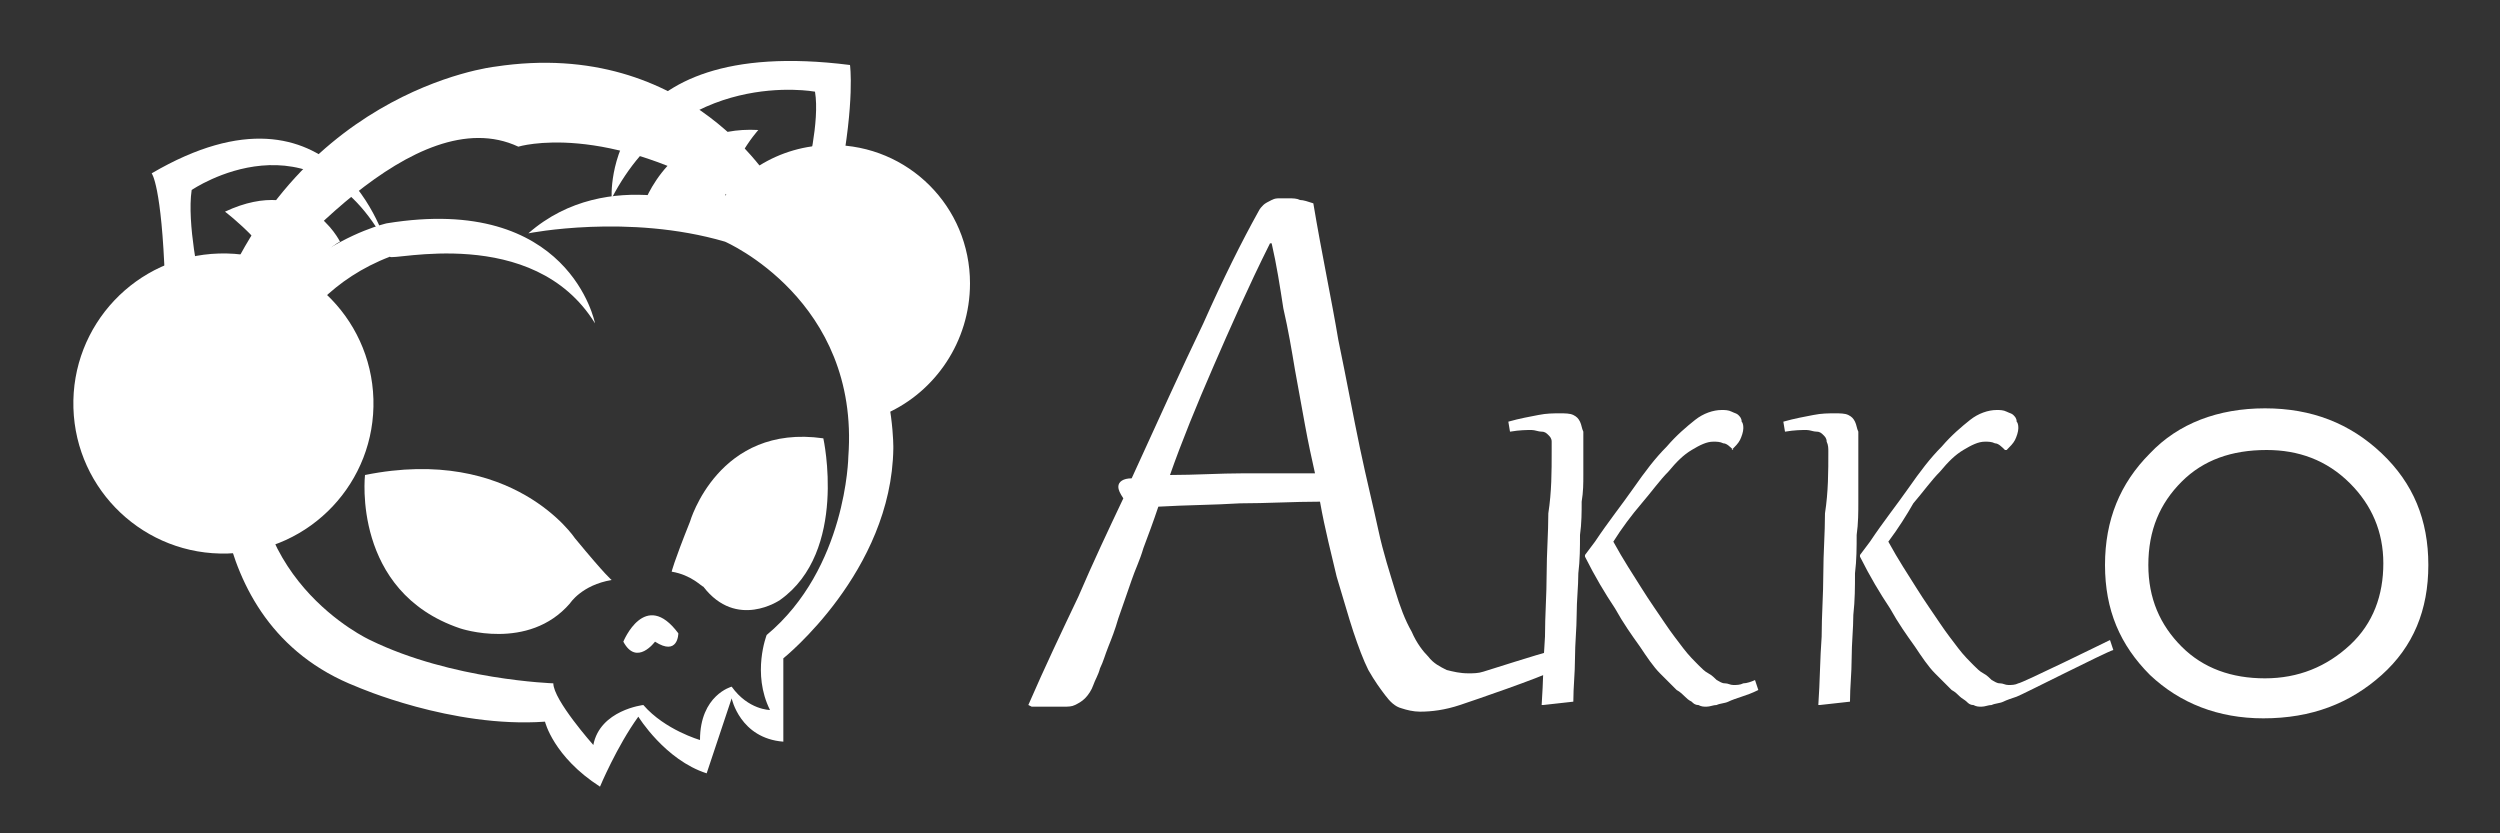
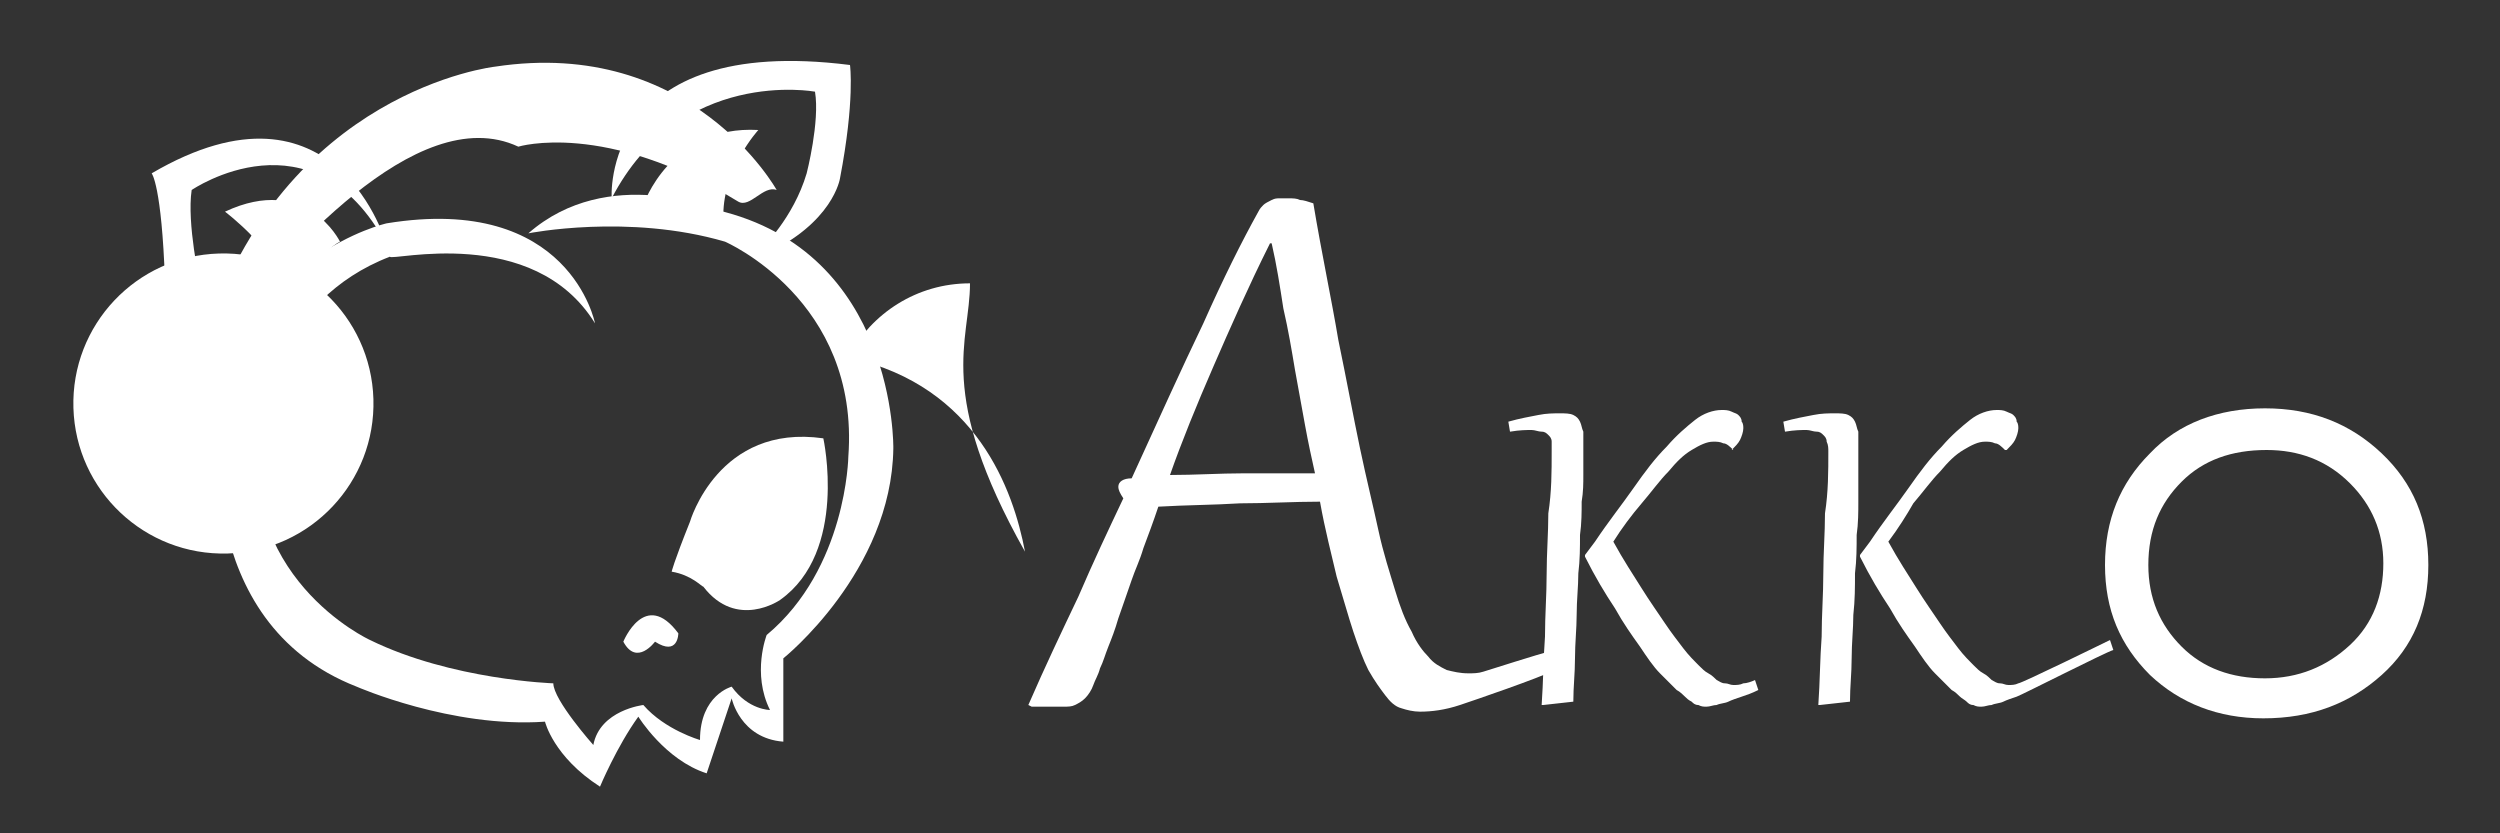
<svg xmlns="http://www.w3.org/2000/svg" version="1.1" id="图层_1" width="150" height="50" x="0px" y="0px" viewBox="0 0 150 50" style="enable-background:new 0 0 150 50;" xml:space="preserve">
  <rect x="0" y="0" width="150" height="50" fill="#333333" stroke="none" />
  <style type="text/css">
	.st0{fill:#FFFFFF;}
</style>
  <g>
    <g>
      <path class="st0" d="M35.7,19.4c0,0-1.5-7.8-12.5-6c0,0-8.5,1.9-10,11.6c0,0-1.8,12.3,8.2,16.2c0,0,5.7,2.5,11.3,2.1    c0,0,0.5,2.1,3.3,3.9c0,0,1-2.4,2.3-4.2c0,0,1.6,2.6,4.1,3.4l1.5-4.5c0,0,0.5,2.4,3.1,2.6v-5c0,0,6.5-5.2,6.6-12.6    c0,0,0.2-11.8-10.6-14.3c0,0-6.5-2.8-11.3,1.4c0,0,6-1.2,11.8,0.5c0,0,8.1,3.5,7.4,12.9c0,0-0.1,6.7-4.9,10.7c0,0-0.9,2.3,0.2,4.5    c0,0-1.3,0-2.3-1.4c0,0-1.9,0.5-1.9,3.2c0,0-2.1-0.6-3.4-2.1c0,0-2.6,0.3-3,2.4c0,0-2.4-2.7-2.4-3.7c0,0-6.1-0.2-11-2.6    c0,0-8.3-3.8-6.6-13.4c0,0,1-7,7.8-9.6C23.4,15.7,32,13.4,35.7,19.4z" />
-       <path class="st0" d="M36.7,34.8c0,0-0.3-0.2-2.2-2.5c0,0-3.7-5.6-12.6-3.8c0,0-0.8,7,5.7,9.2c0,0,4.1,1.4,6.6-1.5    C34.2,36.2,34.9,35.1,36.7,34.8z" />
      <path class="st0" d="M40.3,34.3c0,0,0.1-0.5,1.1-3c0,0,1.7-5.9,8-5c0,0,1.5,6.8-2.6,9.7c0,0-2.6,1.8-4.6-0.8    C42.1,35.2,41.5,34.5,40.3,34.3z" />
      <path class="st0" d="M45.7,14.9c0,0,1.9-1.8,2.7-4.5c0,0,0.8-3.1,0.5-4.9c0,0-8.1-1.5-12.2,6.4c0,0-0.7-9.9,14.3-8    c0,0,0.3,2.1-0.6,6.8c0,0-0.4,2.7-4.6,4.6L45.7,14.9z" />
      <path class="st0" d="M38.6,12.3c0,0,1.6-4.8,6.9-4.5c0,0-2.1,2.3-2.1,5.1C43.4,12.9,39.6,12.4,38.6,12.3z" />
      <path class="st0" d="M16.9,22.1c0,0-4.5-0.9-4.9-5.1c0,0-0.8-3.6-0.5-5.6c0,0,7.3-5,11.7,3.3c0,0-3-10.8-14.1-4.3    c0,0,0.6,0.7,0.8,6.5c0,0-0.4,3.8,4.3,5.3L16.9,22.1z" />
      <path class="st0" d="M20.4,14.5c0,0-2-4.1-6.9-1.8c0,0,3.2,2.4,3.8,4.9C17.3,17.7,19.5,14.9,20.4,14.5z" />
      <path class="st0" d="M37.4,38.5c0,0,1.3-3.2,3.3-0.5c0,0,0,1.4-1.4,0.5C39.3,38.5,38.2,40,37.4,38.5z" />
      <path class="st0" d="M12.3,20.3c0,0,0.8-0.2,1.7-1.3c2.8-3.1,10.9-13.1,17.1-10.2c0,0,5.2-1.6,13.2,3.3c0.7,0.4,1.5-1,2.3-0.7    c0,0-5.1-9.2-16.9-7.4C29.7,4,17,5.4,12.3,20.3z" />
      <ellipse transform="matrix(1 -2.937401e-02 2.937401e-02 1 -0.706 0.404)" class="st0" cx="13.4" cy="24.2" rx="9" ry="9" />
-       <path class="st0" d="M58.2,17c0-4.6-3.7-8.3-8.3-8.3c-3.2,0-5.9,1.8-7.3,4.4c0.1,0,0.2,0.1,0.2,0.1c7.5,1.7,9.7,7.9,10.4,11.6    C56.1,23.5,58.2,20.5,58.2,17z" />
+       <path class="st0" d="M58.2,17c-3.2,0-5.9,1.8-7.3,4.4c0.1,0,0.2,0.1,0.2,0.1c7.5,1.7,9.7,7.9,10.4,11.6    C56.1,23.5,58.2,20.5,58.2,17z" />
    </g>
    <g>
      <path class="st0" d="M67.9,34.8c-0.3,0.9-0.6,1.7-0.8,2.3c-0.2,0.7-0.4,1.2-0.6,1.7c-0.2,0.5-0.3,0.9-0.5,1.3    c-0.1,0.4-0.3,0.7-0.4,1c-0.1,0.3-0.3,0.6-0.5,0.8c-0.2,0.2-0.4,0.3-0.6,0.4c-0.2,0.1-0.4,0.1-0.7,0.1c-0.2,0-0.5,0-0.7,0    c-0.1,0-0.3,0-0.6,0c-0.2,0-0.4,0-0.6,0l-0.2-0.1c1-2.3,2-4.4,3-6.5c0.9-2.1,1.8-4,2.7-5.9c-0.2-0.3-0.3-0.5-0.3-0.7    c0-0.3,0.3-0.5,0.8-0.5c1.6-3.5,3-6.6,4.3-9.3c1.2-2.7,2.3-4.9,3.3-6.7c0.1-0.2,0.2-0.3,0.3-0.4c0.1-0.1,0.3-0.2,0.5-0.3    c0.2-0.1,0.3-0.1,0.5-0.1c0.2,0,0.4,0,0.5,0c0.3,0,0.5,0,0.7,0.1c0.2,0,0.5,0.1,0.8,0.2c0.5,3,1.1,5.8,1.5,8.2    c0.5,2.4,0.9,4.6,1.3,6.5c0.4,1.9,0.8,3.5,1.1,4.9c0.3,1.4,0.7,2.6,1,3.6c0.3,1,0.6,1.8,1,2.5c0.3,0.7,0.7,1.2,1,1.5    c0.3,0.4,0.7,0.6,1.1,0.8c0.4,0.1,0.8,0.2,1.3,0.2c0.3,0,0.6,0,0.9-0.1c0.3-0.1,3.5-1.1,3.9-1.2l0.4,1.1c-1,0.5-4.8,1.8-5.7,2.1    c-0.9,0.3-1.7,0.4-2.4,0.4c-0.4,0-0.8-0.1-1.1-0.2c-0.4-0.1-0.7-0.4-1-0.8c-0.3-0.4-0.6-0.8-1-1.5c-0.3-0.6-0.6-1.4-0.9-2.3    c-0.3-0.9-0.6-2-1-3.3c-0.3-1.3-0.7-2.8-1-4.5c-1.6,0-3.2,0.1-4.8,0.1c-1.6,0.1-3.2,0.1-4.9,0.2c-0.3,0.9-0.6,1.7-0.9,2.5    C68.4,33.6,68.1,34.2,67.9,34.8z M78.9,28.4c-0.2-0.9-0.4-1.8-0.6-2.9c-0.2-1.1-0.4-2.2-0.6-3.3c-0.2-1.2-0.4-2.4-0.7-3.7    c-0.2-1.3-0.4-2.6-0.7-3.9h-0.1c-1.3,2.6-2.4,5.1-3.4,7.4c-1,2.3-1.9,4.5-2.6,6.5c1.5,0,3-0.1,4.4-0.1    C76,28.4,77.5,28.4,78.9,28.4z" />
      <path class="st0" d="M93.1,27.1c0-0.2,0-0.4,0-0.6c0-0.2-0.1-0.3-0.2-0.4c-0.1-0.1-0.2-0.2-0.4-0.2c-0.2,0-0.4-0.1-0.6-0.1    c-0.3,0-0.7,0-1.3,0.1l-0.1-0.6c0.7-0.2,1.3-0.3,1.8-0.4c0.5-0.1,0.9-0.1,1.3-0.1c0.3,0,0.6,0,0.8,0.1c0.2,0.1,0.3,0.2,0.4,0.4    c0.1,0.2,0.1,0.4,0.2,0.6c0,0.2,0,0.5,0,0.9c0,0.1,0,0.3,0,0.6c0,0.3,0,0.7,0,1.1c0,0.5,0,1-0.1,1.6c0,0.6,0,1.3-0.1,2    c0,0.7,0,1.5-0.1,2.3c0,0.8-0.1,1.6-0.1,2.5c0,0.8-0.1,1.7-0.1,2.6c0,0.9-0.1,1.7-0.1,2.6l-1.8,0.2l-0.1,0    c0.1-1.4,0.1-2.8,0.2-4.1c0-1.3,0.1-2.5,0.1-3.8c0-1.2,0.1-2.4,0.1-3.6C93.1,29.5,93.1,28.3,93.1,27.1z M96.8,32.5    c0.6,1.1,1.2,2,1.7,2.8c0.5,0.8,1,1.5,1.4,2.1c0.4,0.6,0.8,1.1,1.1,1.5c0.3,0.4,0.7,0.8,0.9,1c0.2,0.2,0.4,0.4,0.6,0.5    c0.2,0.1,0.4,0.3,0.5,0.4c0.2,0.1,0.3,0.2,0.5,0.2c0.2,0,0.3,0.1,0.5,0.1c0.2,0,0.4,0,0.6-0.1c0.2,0,0.5-0.1,0.7-0.2l0.2,0.6    c-0.4,0.2-0.7,0.3-1,0.4c-0.3,0.1-0.6,0.2-0.8,0.3c-0.2,0.1-0.5,0.1-0.7,0.2c-0.2,0-0.4,0.1-0.6,0.1c-0.2,0-0.3,0-0.5-0.1    c-0.2,0-0.3-0.1-0.4-0.2c-0.2-0.1-0.3-0.2-0.4-0.3c-0.1-0.1-0.3-0.3-0.5-0.4c-0.3-0.3-0.6-0.6-1-1c-0.4-0.4-0.8-1-1.2-1.6    c-0.5-0.7-1-1.4-1.5-2.3c-0.6-0.9-1.2-1.9-1.8-3.1l0-0.1l0.6-0.8c0.8-1.2,1.6-2.2,2.3-3.2c0.7-1,1.3-1.8,2-2.5    c0.6-0.7,1.2-1.2,1.7-1.6c0.5-0.4,1.1-0.6,1.6-0.6c0.2,0,0.4,0,0.6,0.1c0.2,0.1,0.3,0.1,0.4,0.2c0.1,0.1,0.2,0.2,0.2,0.4    c0.1,0.1,0.1,0.3,0.1,0.4c0,0.2-0.1,0.5-0.2,0.7c-0.1,0.2-0.3,0.4-0.5,0.6H104c-0.2-0.2-0.4-0.4-0.6-0.4c-0.2-0.1-0.4-0.1-0.6-0.1    c-0.4,0-0.8,0.2-1.3,0.5c-0.5,0.3-0.9,0.7-1.4,1.3c-0.5,0.5-1,1.2-1.6,1.9C97.9,30.9,97.3,31.7,96.8,32.5z" />
      <path class="st0" d="M109.7,27.1c0-0.2,0-0.4-0.1-0.6c0-0.2-0.1-0.3-0.2-0.4c-0.1-0.1-0.2-0.2-0.4-0.2c-0.2,0-0.4-0.1-0.6-0.1    c-0.3,0-0.7,0-1.3,0.1l-0.1-0.6c0.7-0.2,1.3-0.3,1.8-0.4c0.5-0.1,0.9-0.1,1.3-0.1c0.3,0,0.6,0,0.8,0.1c0.2,0.1,0.3,0.2,0.4,0.4    c0.1,0.2,0.1,0.4,0.2,0.6c0,0.2,0,0.5,0,0.9c0,0.1,0,0.3,0,0.6c0,0.3,0,0.7,0,1.1c0,0.5,0,1,0,1.6c0,0.6,0,1.3-0.1,2    c0,0.7,0,1.5-0.1,2.3c0,0.8,0,1.6-0.1,2.5c0,0.8-0.1,1.7-0.1,2.6c0,0.9-0.1,1.7-0.1,2.6l-1.8,0.2l-0.1,0c0.1-1.4,0.1-2.8,0.2-4.1    c0-1.3,0.1-2.5,0.1-3.8c0-1.2,0.1-2.4,0.1-3.6C109.7,29.5,109.7,28.3,109.7,27.1z M113.3,32.5c0.6,1.1,1.2,2,1.7,2.8    c0.5,0.8,1,1.5,1.4,2.1c0.4,0.6,0.8,1.1,1.1,1.5c0.3,0.4,0.7,0.8,0.9,1c0.2,0.2,0.4,0.4,0.6,0.5c0.2,0.1,0.4,0.3,0.5,0.4    c0.2,0.1,0.3,0.2,0.5,0.2c0.2,0,0.3,0.1,0.5,0.1c0.2,0,0.4,0,0.6-0.1c0.2,0,5.3-2.5,5.5-2.6l0.2,0.6c-0.4,0.1-5.5,2.7-5.8,2.8    c-0.3,0.1-0.6,0.2-0.8,0.3c-0.2,0.1-0.5,0.1-0.7,0.2c-0.2,0-0.4,0.1-0.6,0.1c-0.2,0-0.3,0-0.5-0.1c-0.2,0-0.3-0.1-0.4-0.2    c-0.1-0.1-0.3-0.2-0.4-0.3c-0.1-0.1-0.3-0.3-0.5-0.4c-0.3-0.3-0.6-0.6-1-1c-0.4-0.4-0.8-1-1.2-1.6c-0.5-0.7-1-1.4-1.5-2.3    c-0.6-0.9-1.2-1.9-1.8-3.1l0-0.1l0.6-0.8c0.8-1.2,1.6-2.2,2.3-3.2c0.7-1,1.3-1.8,2-2.5c0.6-0.7,1.2-1.2,1.7-1.6    c0.5-0.4,1.1-0.6,1.6-0.6c0.2,0,0.4,0,0.6,0.1c0.2,0.1,0.3,0.1,0.4,0.2c0.1,0.1,0.2,0.2,0.2,0.4c0.1,0.1,0.1,0.3,0.1,0.4    c0,0.2-0.1,0.5-0.2,0.7c-0.1,0.2-0.3,0.4-0.5,0.6h-0.1c-0.2-0.2-0.4-0.4-0.6-0.4c-0.2-0.1-0.4-0.1-0.6-0.1c-0.4,0-0.8,0.2-1.3,0.5    c-0.5,0.3-0.9,0.7-1.4,1.3c-0.5,0.5-1,1.2-1.6,1.9C114.4,30.9,113.9,31.7,113.3,32.5z" />
      <path class="st0" d="M135.9,24.5c2.8,0,5.1,0.9,7,2.7c1.9,1.8,2.8,4,2.8,6.7c0,2.7-0.9,4.9-2.8,6.6c-1.9,1.7-4.2,2.6-7.1,2.6    c-2.7,0-5-0.9-6.8-2.6c-1.8-1.8-2.7-3.9-2.7-6.6c0-2.7,0.9-4.9,2.7-6.7C130.7,25.4,133.1,24.5,135.9,24.5z M136,27    c-2.1,0-3.8,0.6-5.1,1.9c-1.3,1.3-2,2.9-2,5c0,2,0.7,3.6,2,4.9c1.3,1.3,3,1.9,5,1.9c2,0,3.7-0.7,5.1-2c1.4-1.3,2-3,2-4.9    c0-1.9-0.7-3.5-2-4.8C139.6,27.6,137.9,27,136,27z" />
    </g>
  </g>
</svg>